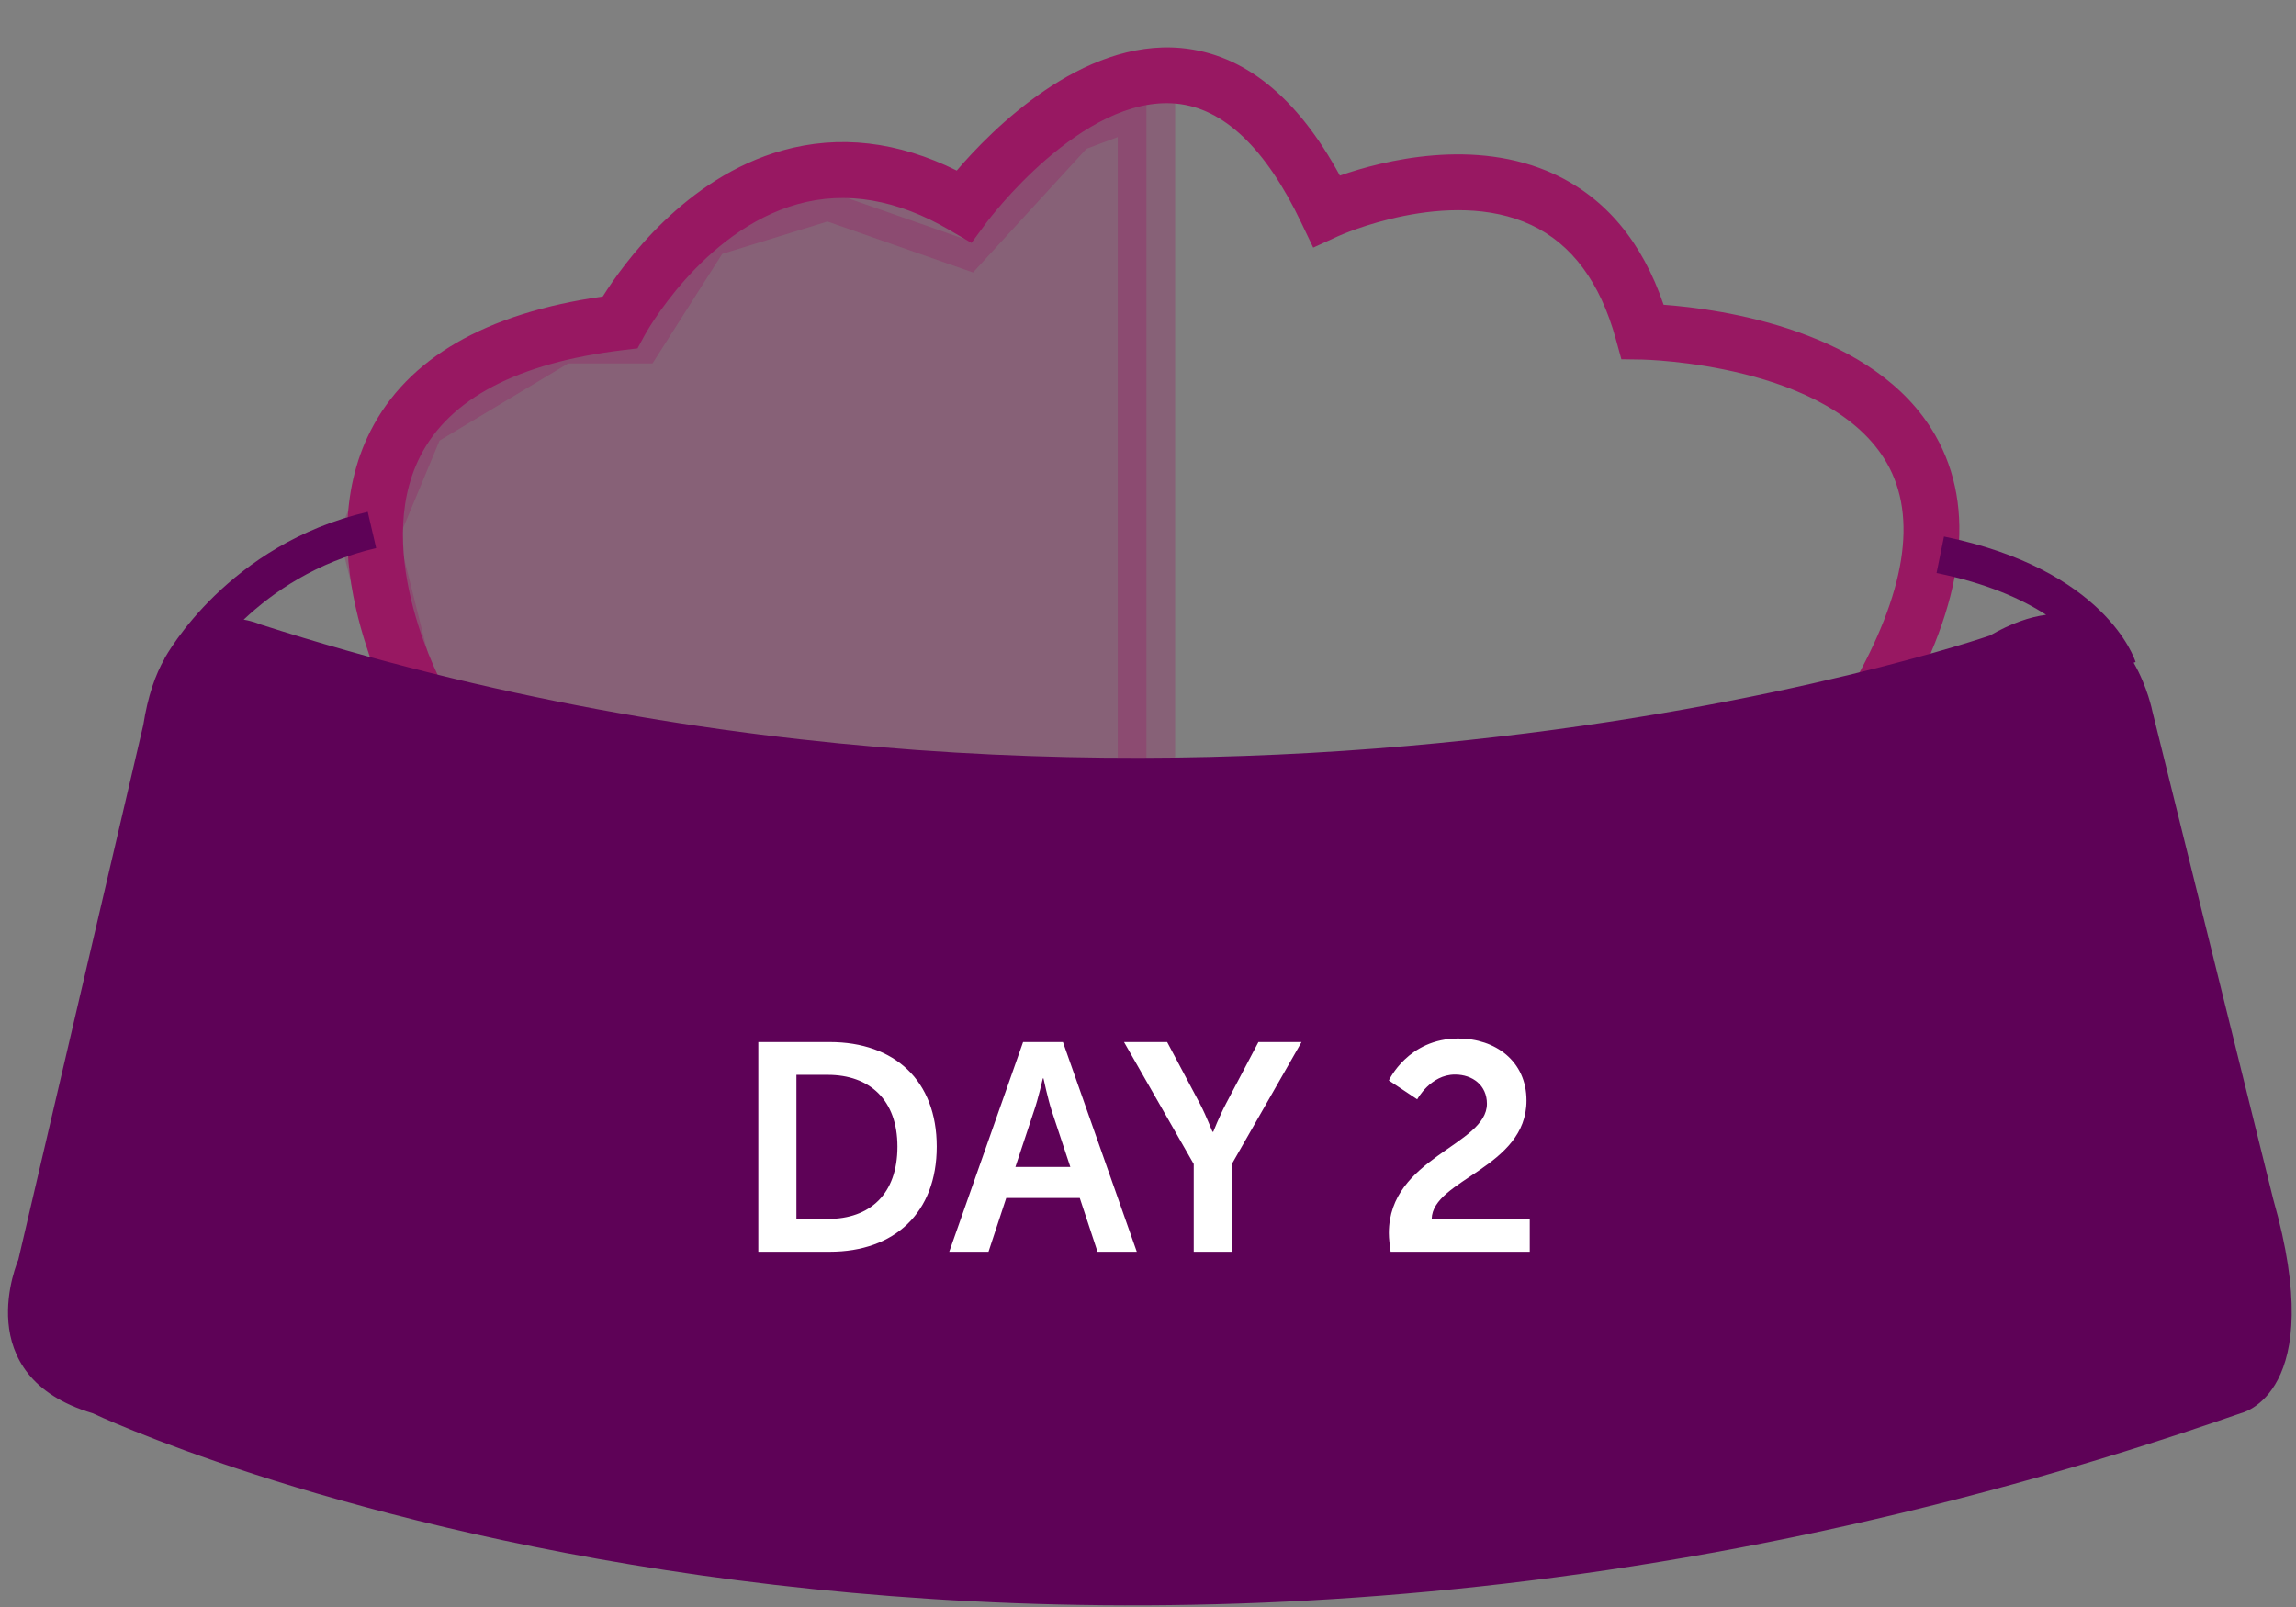
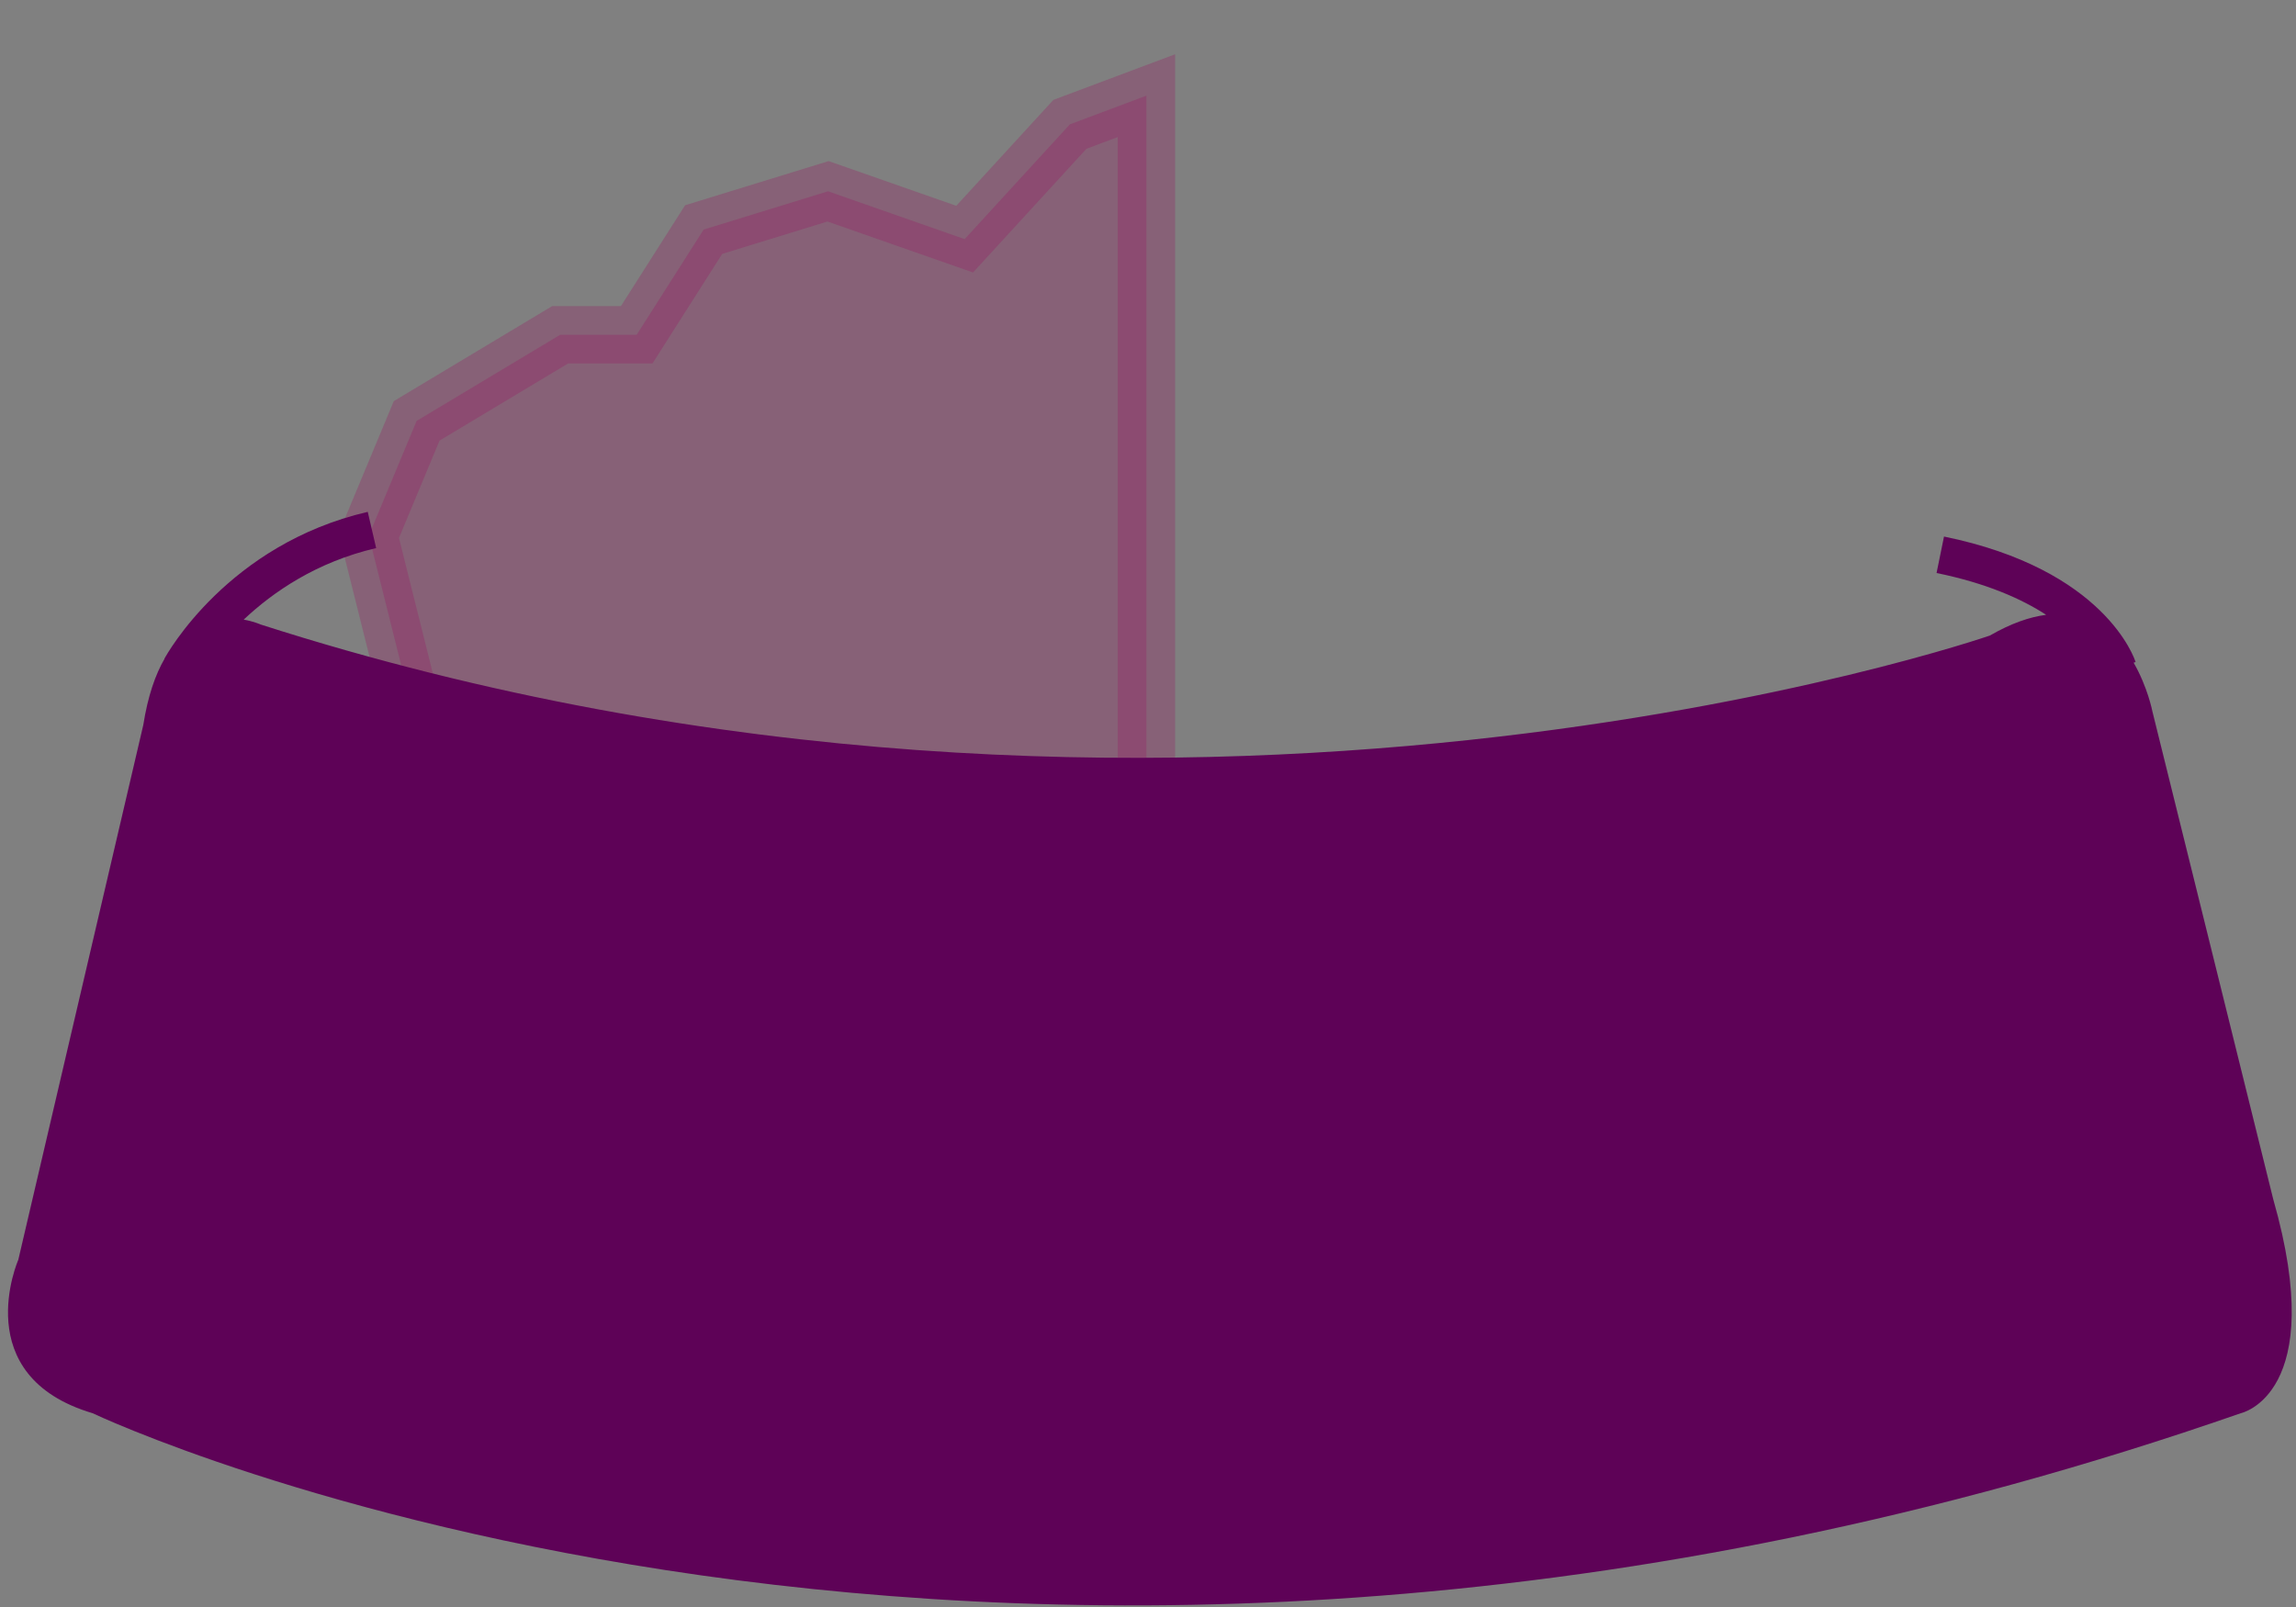
<svg xmlns="http://www.w3.org/2000/svg" fill="none" viewBox="0 0 120 84" height="84" width="120">
  <rect x="0" y="0" width="120" height="84" fill="#808080" stroke="none" />
  <path stroke-width="3" stroke="#981862" fill="#981862" d="M59.918 45V5L55.918 6.5L50.418 12.5L43.277 10L36.777 12L33.277 17.5H29.277L21.777 22L19.277 28L21.777 38L59.918 45Z" opacity="0.3" />
-   <path fill="#981862" d="M99.272 37.41L96.741 35.958C99.596 30.986 100.229 27.036 98.625 24.219C95.655 19.001 85.934 18.797 85.835 18.795L84.741 18.779L84.45 17.722C83.635 14.754 82.143 12.746 80.017 11.755C75.706 9.743 69.999 12.316 69.942 12.344L68.635 12.943L68.014 11.647C66.156 7.749 63.957 5.654 61.479 5.416C56.547 4.945 51.603 11.573 51.553 11.64L50.774 12.697L49.642 12.034C46.894 10.421 44.215 9.963 41.683 10.672C36.675 12.074 33.71 17.487 33.681 17.543L33.321 18.209L32.571 18.299C27.068 18.962 23.502 20.828 21.965 23.845C19.363 28.956 23.181 35.901 23.22 35.972L20.674 37.394C20.483 37.054 16.067 29.003 19.366 22.522C21.295 18.731 25.377 16.369 31.504 15.497C32.58 13.784 35.814 9.285 40.896 7.863C43.865 7.032 46.922 7.386 50.004 8.916C51.831 6.778 56.523 2.026 61.746 2.511C65.012 2.82 67.794 5.06 70.028 9.178C72.295 8.389 77.08 7.177 81.232 9.102C83.91 10.345 85.829 12.64 86.948 15.929C89.892 16.145 98.001 17.238 101.154 22.763C103.312 26.549 102.679 31.475 99.272 37.409L99.272 37.41Z" />
  <path fill="#5E0257" d="M118.812 62.692L112.493 37.179C112.493 37.179 112.248 35.91 111.513 34.638L111.616 34.606C111.555 34.41 110.005 29.763 101.603 28.046L101.214 29.952C103.825 30.485 105.658 31.305 106.94 32.137C106.088 32.247 105.114 32.579 104 33.221C104 33.221 61.422 47.983 13.621 32.643C13.621 32.643 13.27 32.483 12.737 32.388C14.267 30.947 16.543 29.373 19.66 28.649L19.22 26.755C11.914 28.454 8.725 34.189 8.592 34.432L8.599 34.435C8.124 35.257 7.728 36.374 7.488 37.9L0.956 65.853C0.956 65.853 -1.716 71.926 4.844 73.872C4.844 73.872 52.23 96.472 117.11 73.872C117.11 73.872 121.727 72.899 118.812 62.692Z" />
-   <path fill="white" d="M39.633 65.43V54.47H43.369C46.75 54.47 48.958 56.477 48.958 59.934C48.958 63.392 46.75 65.43 43.369 65.43H39.633ZM41.625 63.716H43.261C45.484 63.716 46.904 62.404 46.904 59.934C46.904 57.495 45.453 56.183 43.261 56.183H41.625V63.716ZM57.361 65.43L56.434 62.62H52.591L51.664 65.43H49.611L53.471 54.47H55.554L59.414 65.43H57.361ZM54.536 56.368H54.505C54.505 56.368 54.258 57.449 54.042 58.066L53.069 60.999H55.941L54.968 58.066C54.767 57.449 54.536 56.368 54.536 56.368ZM62.39 65.43V60.845L58.747 54.47H61.001L62.715 57.696C63.07 58.375 63.363 59.178 63.378 59.163H63.409C63.409 59.163 63.718 58.375 64.073 57.696L65.771 54.47H68.025L64.382 60.845V65.43H62.39ZM72.681 65.43C72.635 65.075 72.589 64.766 72.589 64.457C72.589 60.505 77.714 59.873 77.714 57.696C77.714 56.739 76.973 56.168 76.046 56.168C74.765 56.168 74.071 57.464 74.071 57.464L72.589 56.477C72.589 56.477 73.592 54.284 76.216 54.284C78.146 54.284 79.782 55.458 79.782 57.526C79.782 61.046 74.873 61.648 74.827 63.716H79.952V65.43H72.681Z" />
</svg>